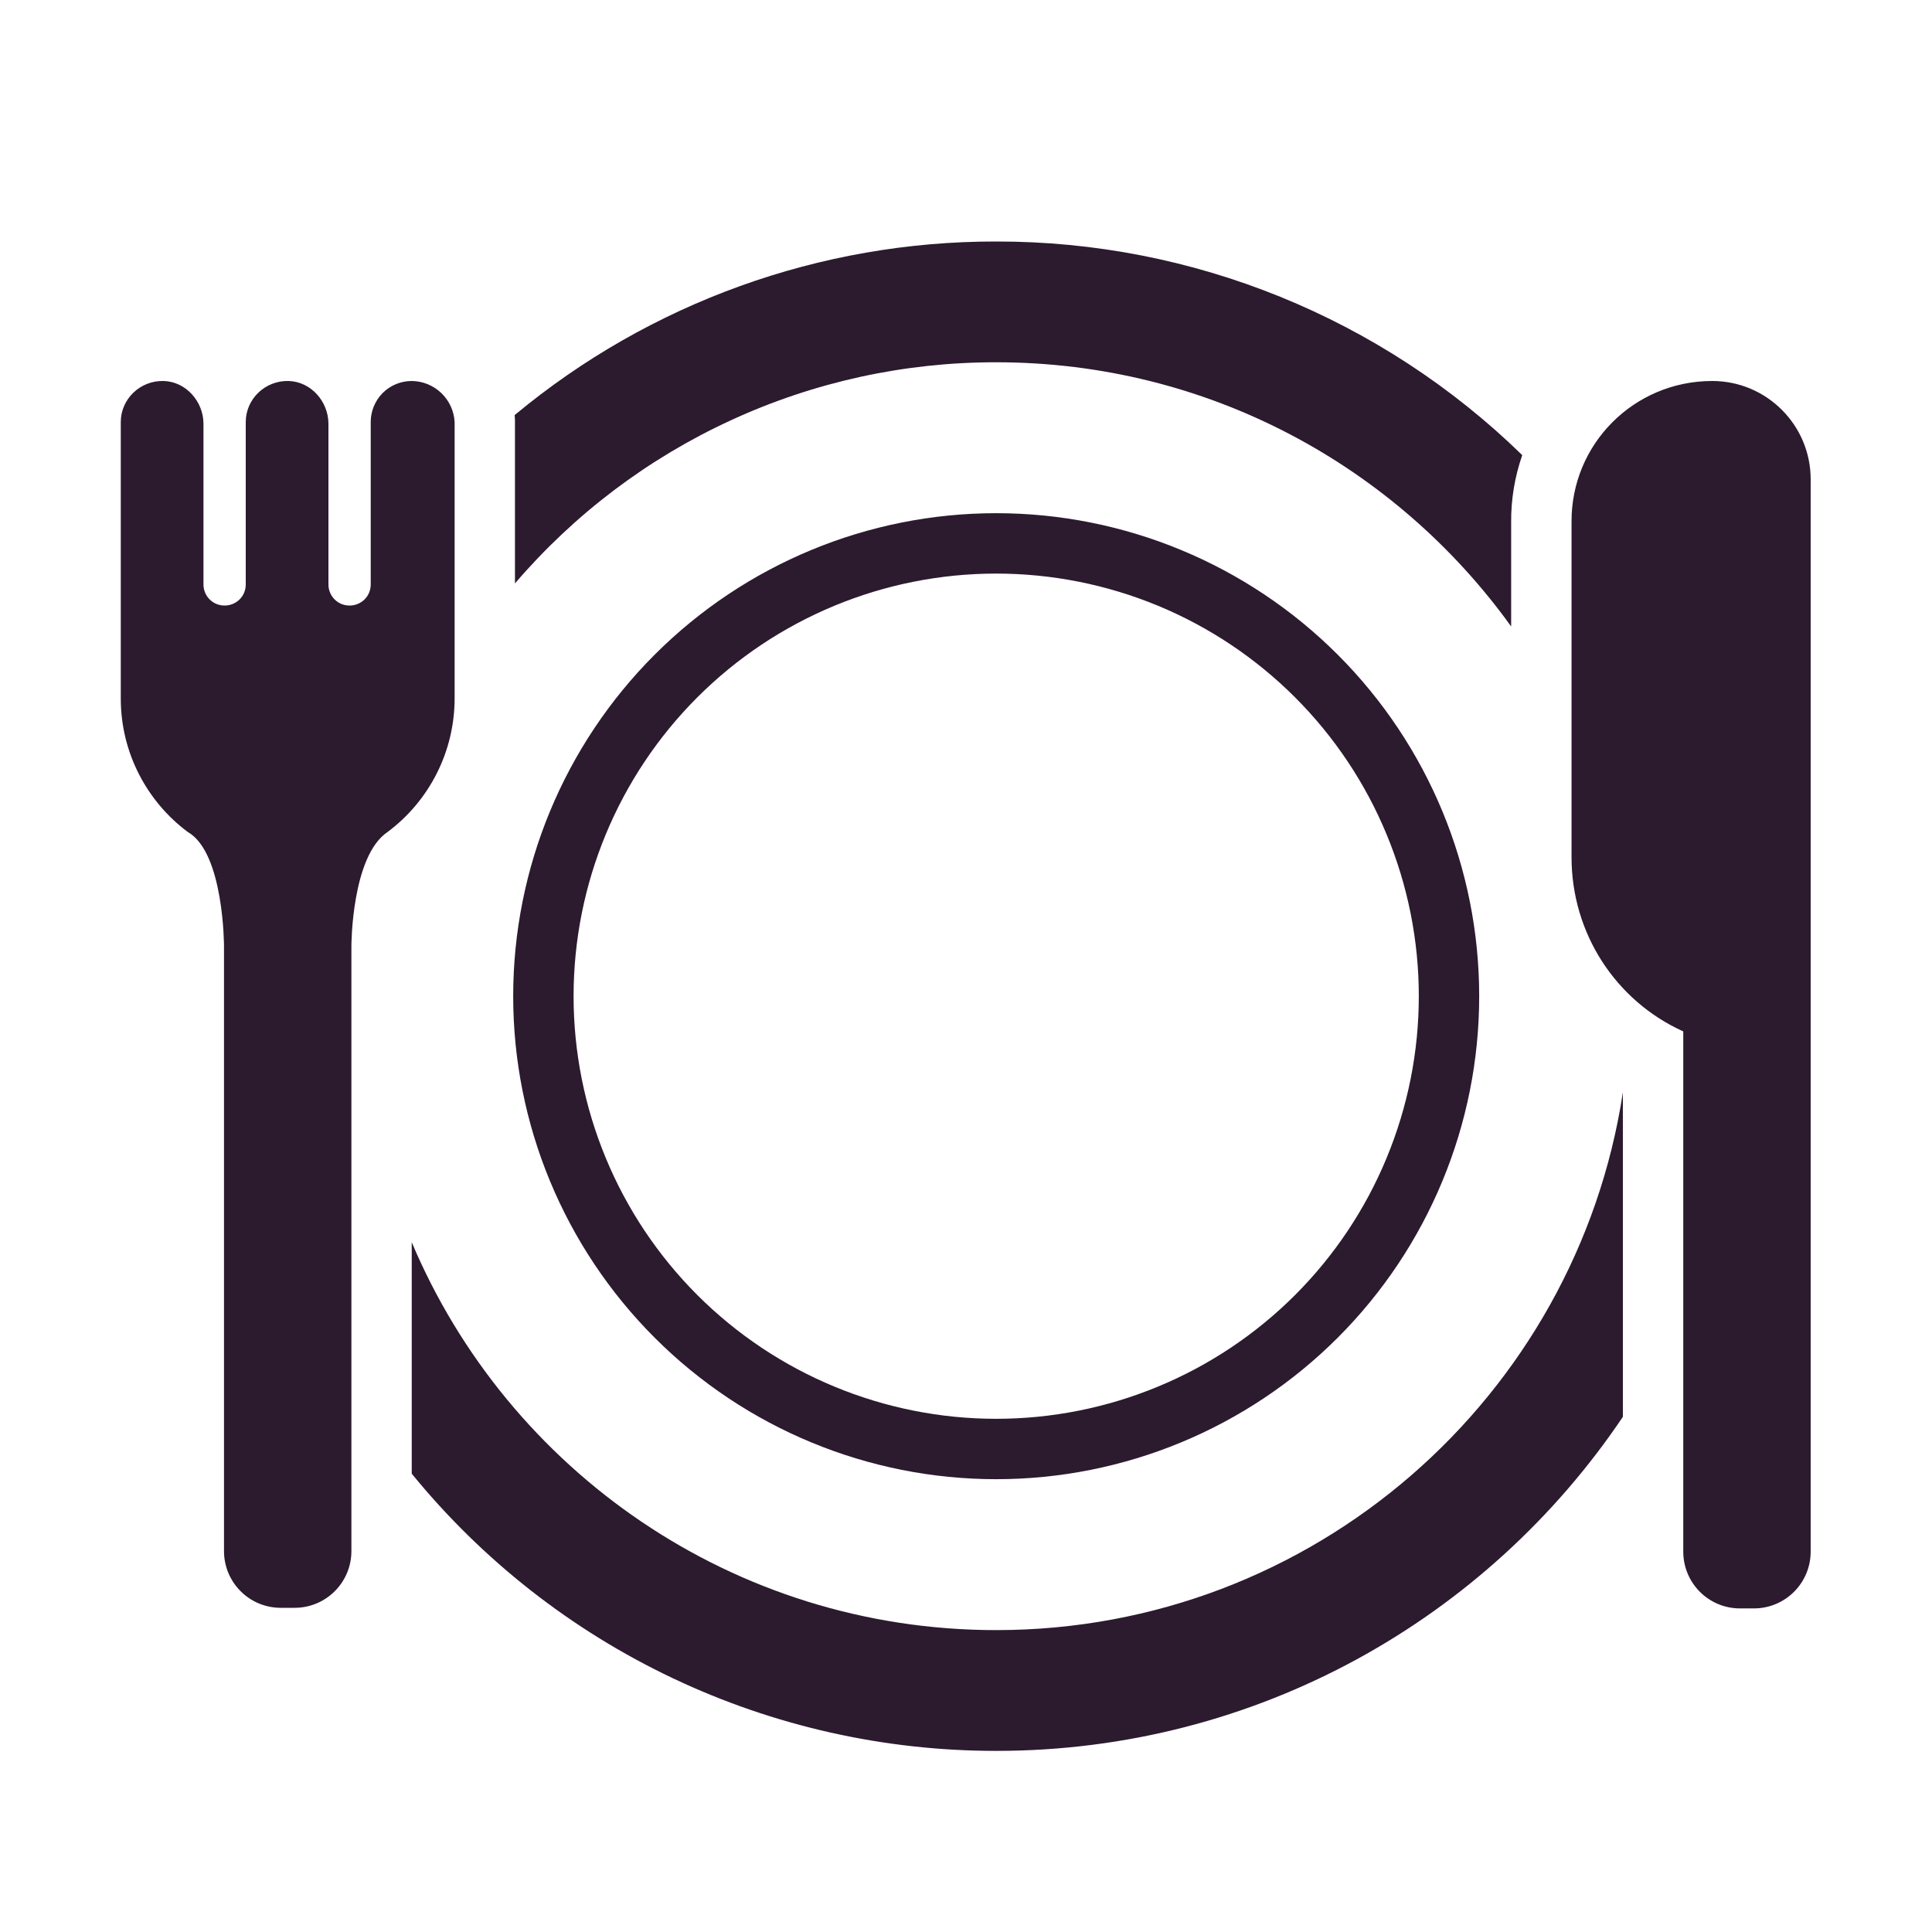
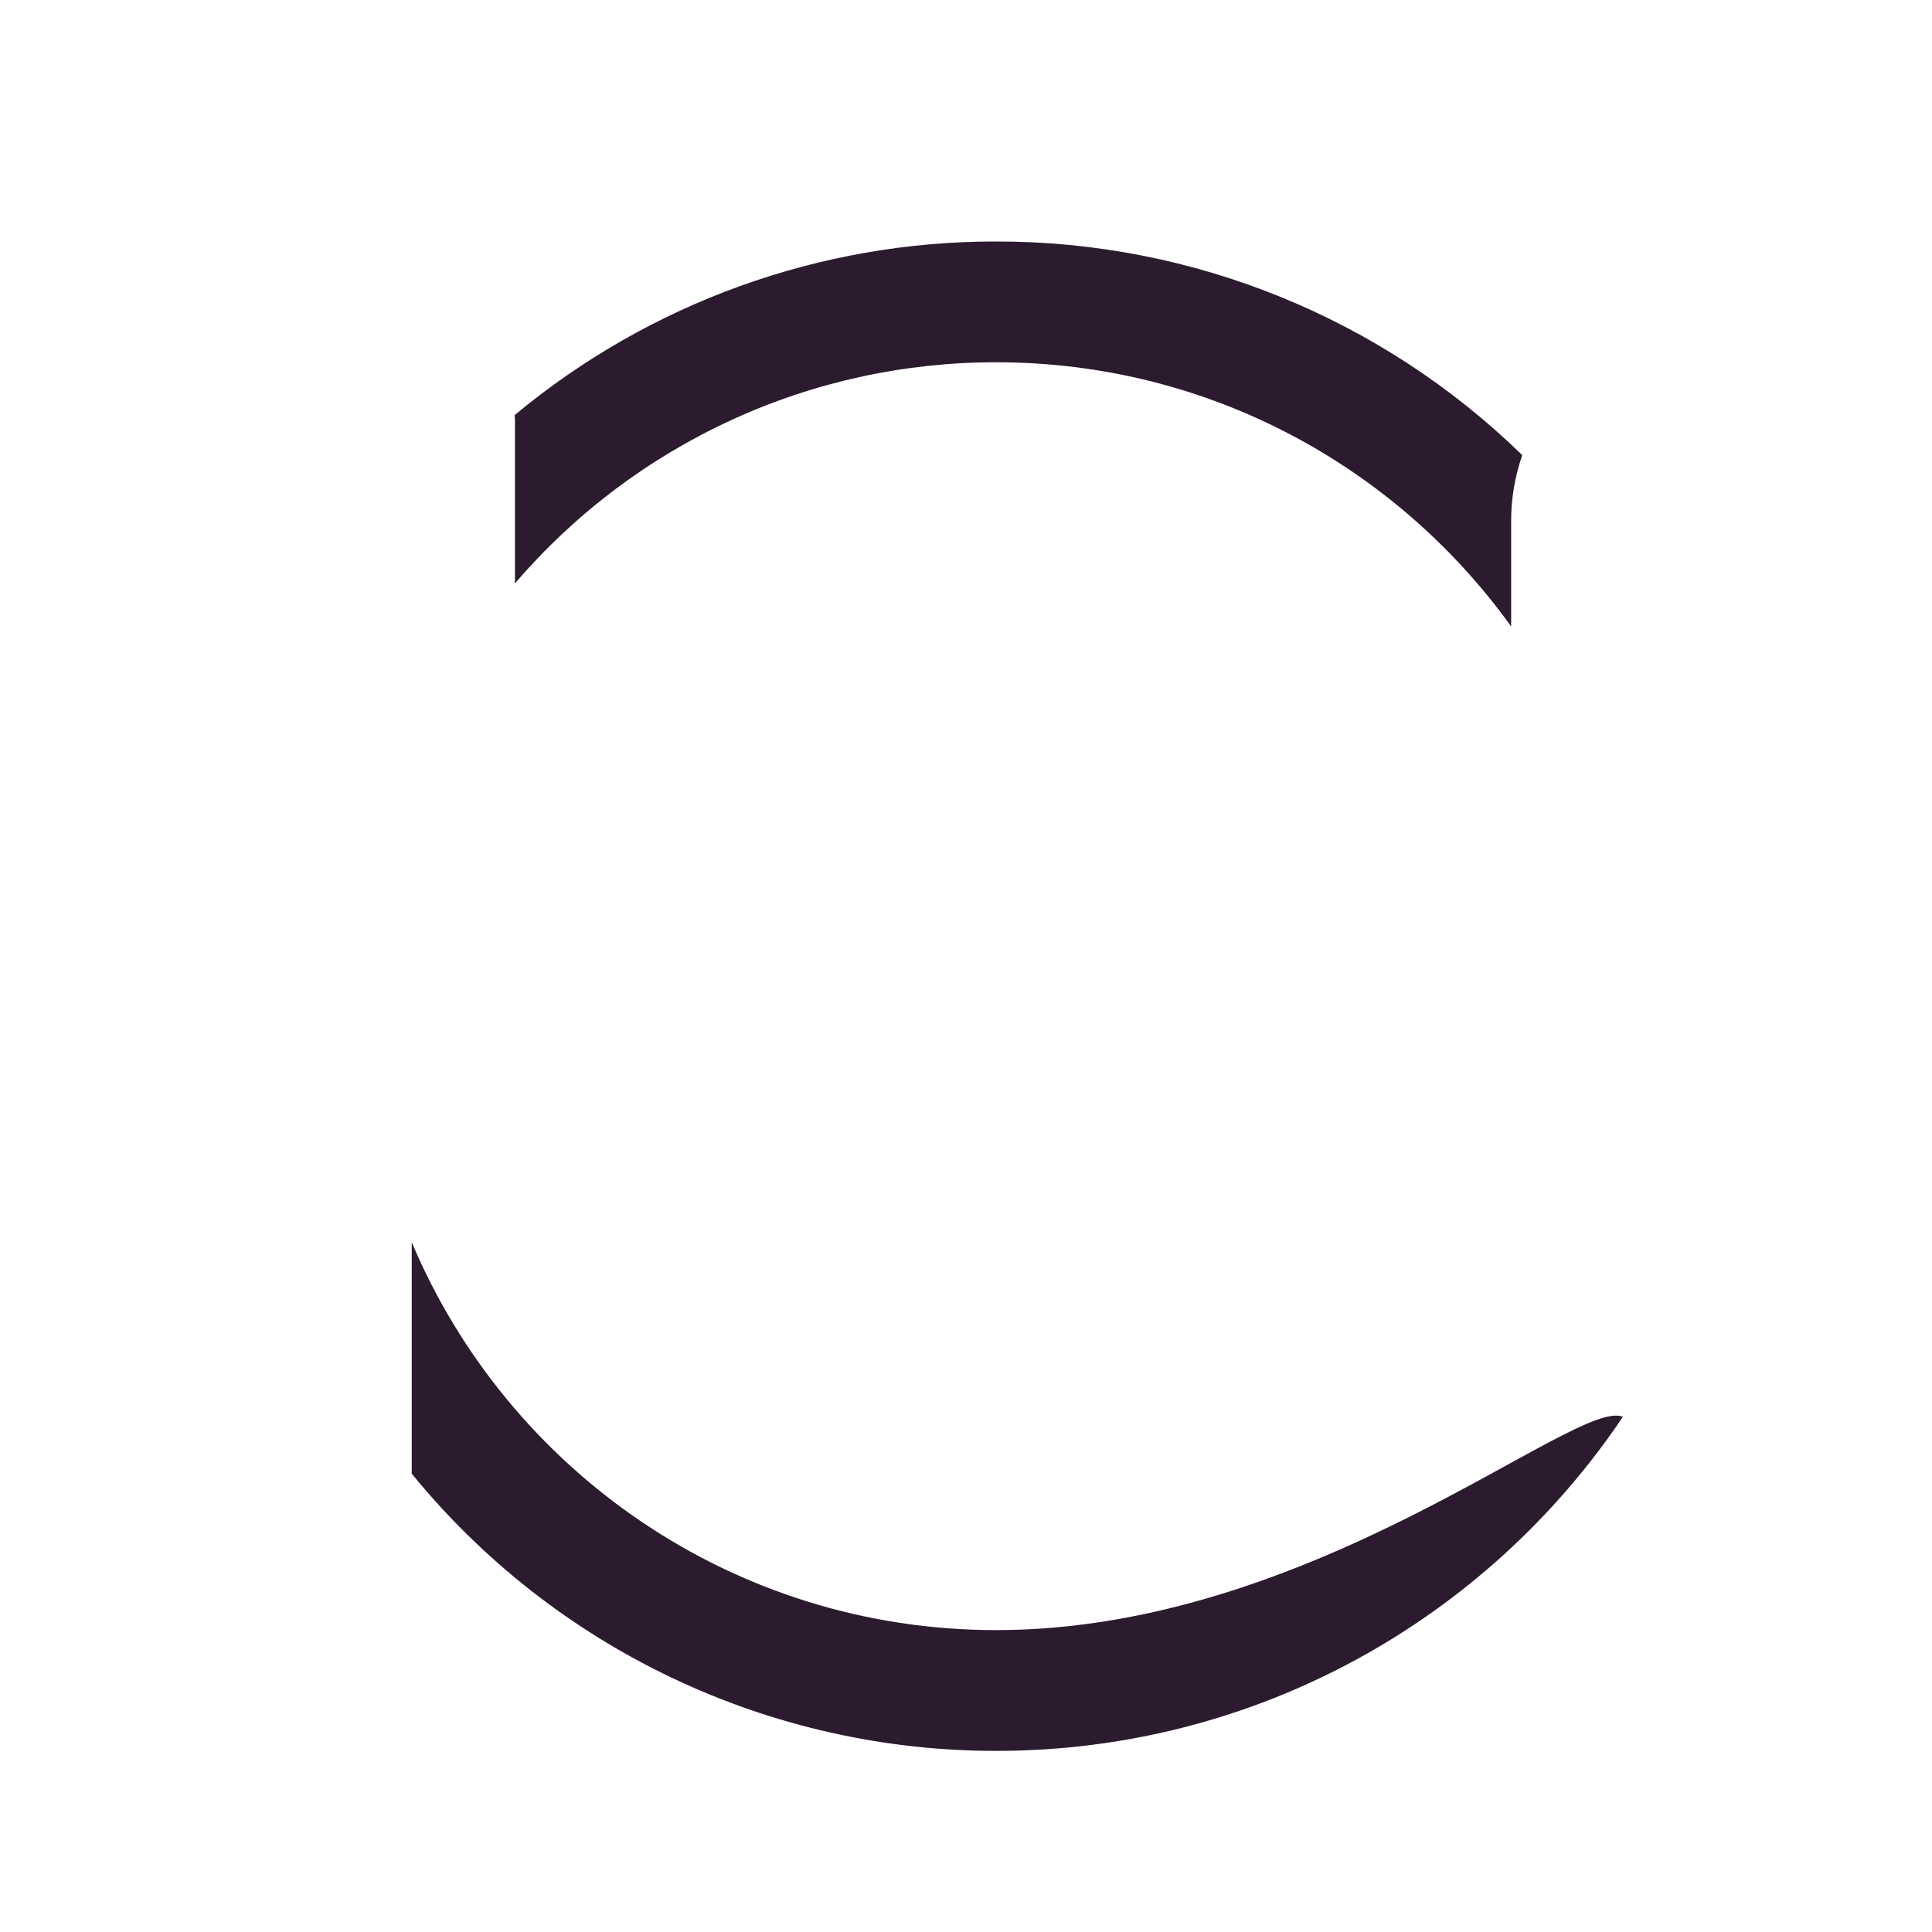
<svg xmlns="http://www.w3.org/2000/svg" width="35" height="35" viewBox="0 0 35 35" fill="none">
-   <path d="M7.459 22.504V26.697C8.74 28.268 10.355 29.533 12.187 30.402C14.018 31.27 16.02 31.72 18.047 31.719C22.776 31.719 26.945 29.317 29.4 25.667V19.789C28.56 25.305 23.796 29.531 18.047 29.531C13.284 29.531 9.199 26.633 7.459 22.504ZM27.376 11.349V9.465C27.372 9.05 27.441 8.637 27.577 8.245C25.028 5.759 21.607 4.37 18.047 4.375C14.86 4.37 11.773 5.483 9.323 7.52L9.328 7.586L9.329 7.616V10.569C10.407 9.311 11.744 8.301 13.249 7.61C14.753 6.918 16.39 6.561 18.047 6.563C21.89 6.563 25.291 8.45 27.376 11.349Z" fill="#2C1A2F" />
-   <path d="M26.797 18.047C26.797 20.368 25.875 22.593 24.234 24.234C22.593 25.875 20.367 26.797 18.047 26.797C15.726 26.797 13.501 25.875 11.86 24.234C10.219 22.593 9.297 20.368 9.297 18.047C9.297 15.726 10.219 13.501 11.86 11.86C13.501 10.219 15.726 9.297 18.047 9.297C20.367 9.297 22.593 10.219 24.234 11.86C25.875 13.501 26.797 15.726 26.797 18.047ZM18.047 25.703C19.052 25.703 20.048 25.505 20.977 25.12C21.906 24.736 22.75 24.172 23.461 23.461C24.172 22.75 24.736 21.906 25.12 20.977C25.505 20.048 25.703 19.052 25.703 18.047C25.703 17.041 25.505 16.046 25.12 15.117C24.736 14.188 24.172 13.344 23.461 12.633C22.75 11.922 21.906 11.358 20.977 10.973C20.048 10.589 19.052 10.391 18.047 10.391C16.016 10.391 14.069 11.197 12.633 12.633C11.197 14.069 10.391 16.016 10.391 18.047C10.391 20.078 11.197 22.025 12.633 23.461C14.069 24.896 16.016 25.703 18.047 25.703ZM32.802 8.684C32.802 7.7 32.003 6.902 31.019 6.902C29.597 6.902 28.459 8.05 28.47 9.461V15.531C28.47 16.902 29.264 18.129 30.494 18.685V28.109C30.494 28.678 30.953 29.138 31.522 29.138H31.773C32.342 29.138 32.802 28.678 32.802 28.109V8.684ZM7.459 6.902C7.262 6.902 7.073 6.98 6.933 7.119C6.794 7.259 6.716 7.448 6.716 7.645V10.588C6.716 10.806 6.541 10.97 6.333 10.97C6.114 10.97 5.95 10.795 5.95 10.588V7.678C5.95 7.274 5.633 6.913 5.228 6.902C4.802 6.891 4.452 7.23 4.452 7.645V10.588C4.452 10.806 4.277 10.97 4.069 10.97C3.85 10.97 3.686 10.795 3.686 10.588V7.678C3.686 7.274 3.369 6.913 2.964 6.902C2.538 6.891 2.188 7.23 2.188 7.645V12.655C2.188 13.641 2.665 14.522 3.4 15.071C4.058 15.442 4.058 17.139 4.058 17.139V28.099C4.058 28.667 4.517 29.127 5.086 29.127H5.338C5.906 29.127 6.366 28.667 6.366 28.099V17.139C6.366 17.139 6.366 15.508 7.023 15.071C7.399 14.79 7.704 14.426 7.915 14.006C8.126 13.587 8.235 13.124 8.236 12.655V7.645C8.225 7.446 8.139 7.258 7.994 7.12C7.85 6.982 7.659 6.904 7.459 6.902Z" fill="#2C1A2F" />
+   <path d="M7.459 22.504V26.697C8.74 28.268 10.355 29.533 12.187 30.402C14.018 31.27 16.02 31.72 18.047 31.719C22.776 31.719 26.945 29.317 29.4 25.667C28.56 25.305 23.796 29.531 18.047 29.531C13.284 29.531 9.199 26.633 7.459 22.504ZM27.376 11.349V9.465C27.372 9.05 27.441 8.637 27.577 8.245C25.028 5.759 21.607 4.37 18.047 4.375C14.86 4.37 11.773 5.483 9.323 7.52L9.328 7.586L9.329 7.616V10.569C10.407 9.311 11.744 8.301 13.249 7.61C14.753 6.918 16.39 6.561 18.047 6.563C21.89 6.563 25.291 8.45 27.376 11.349Z" fill="#2C1A2F" />
</svg>